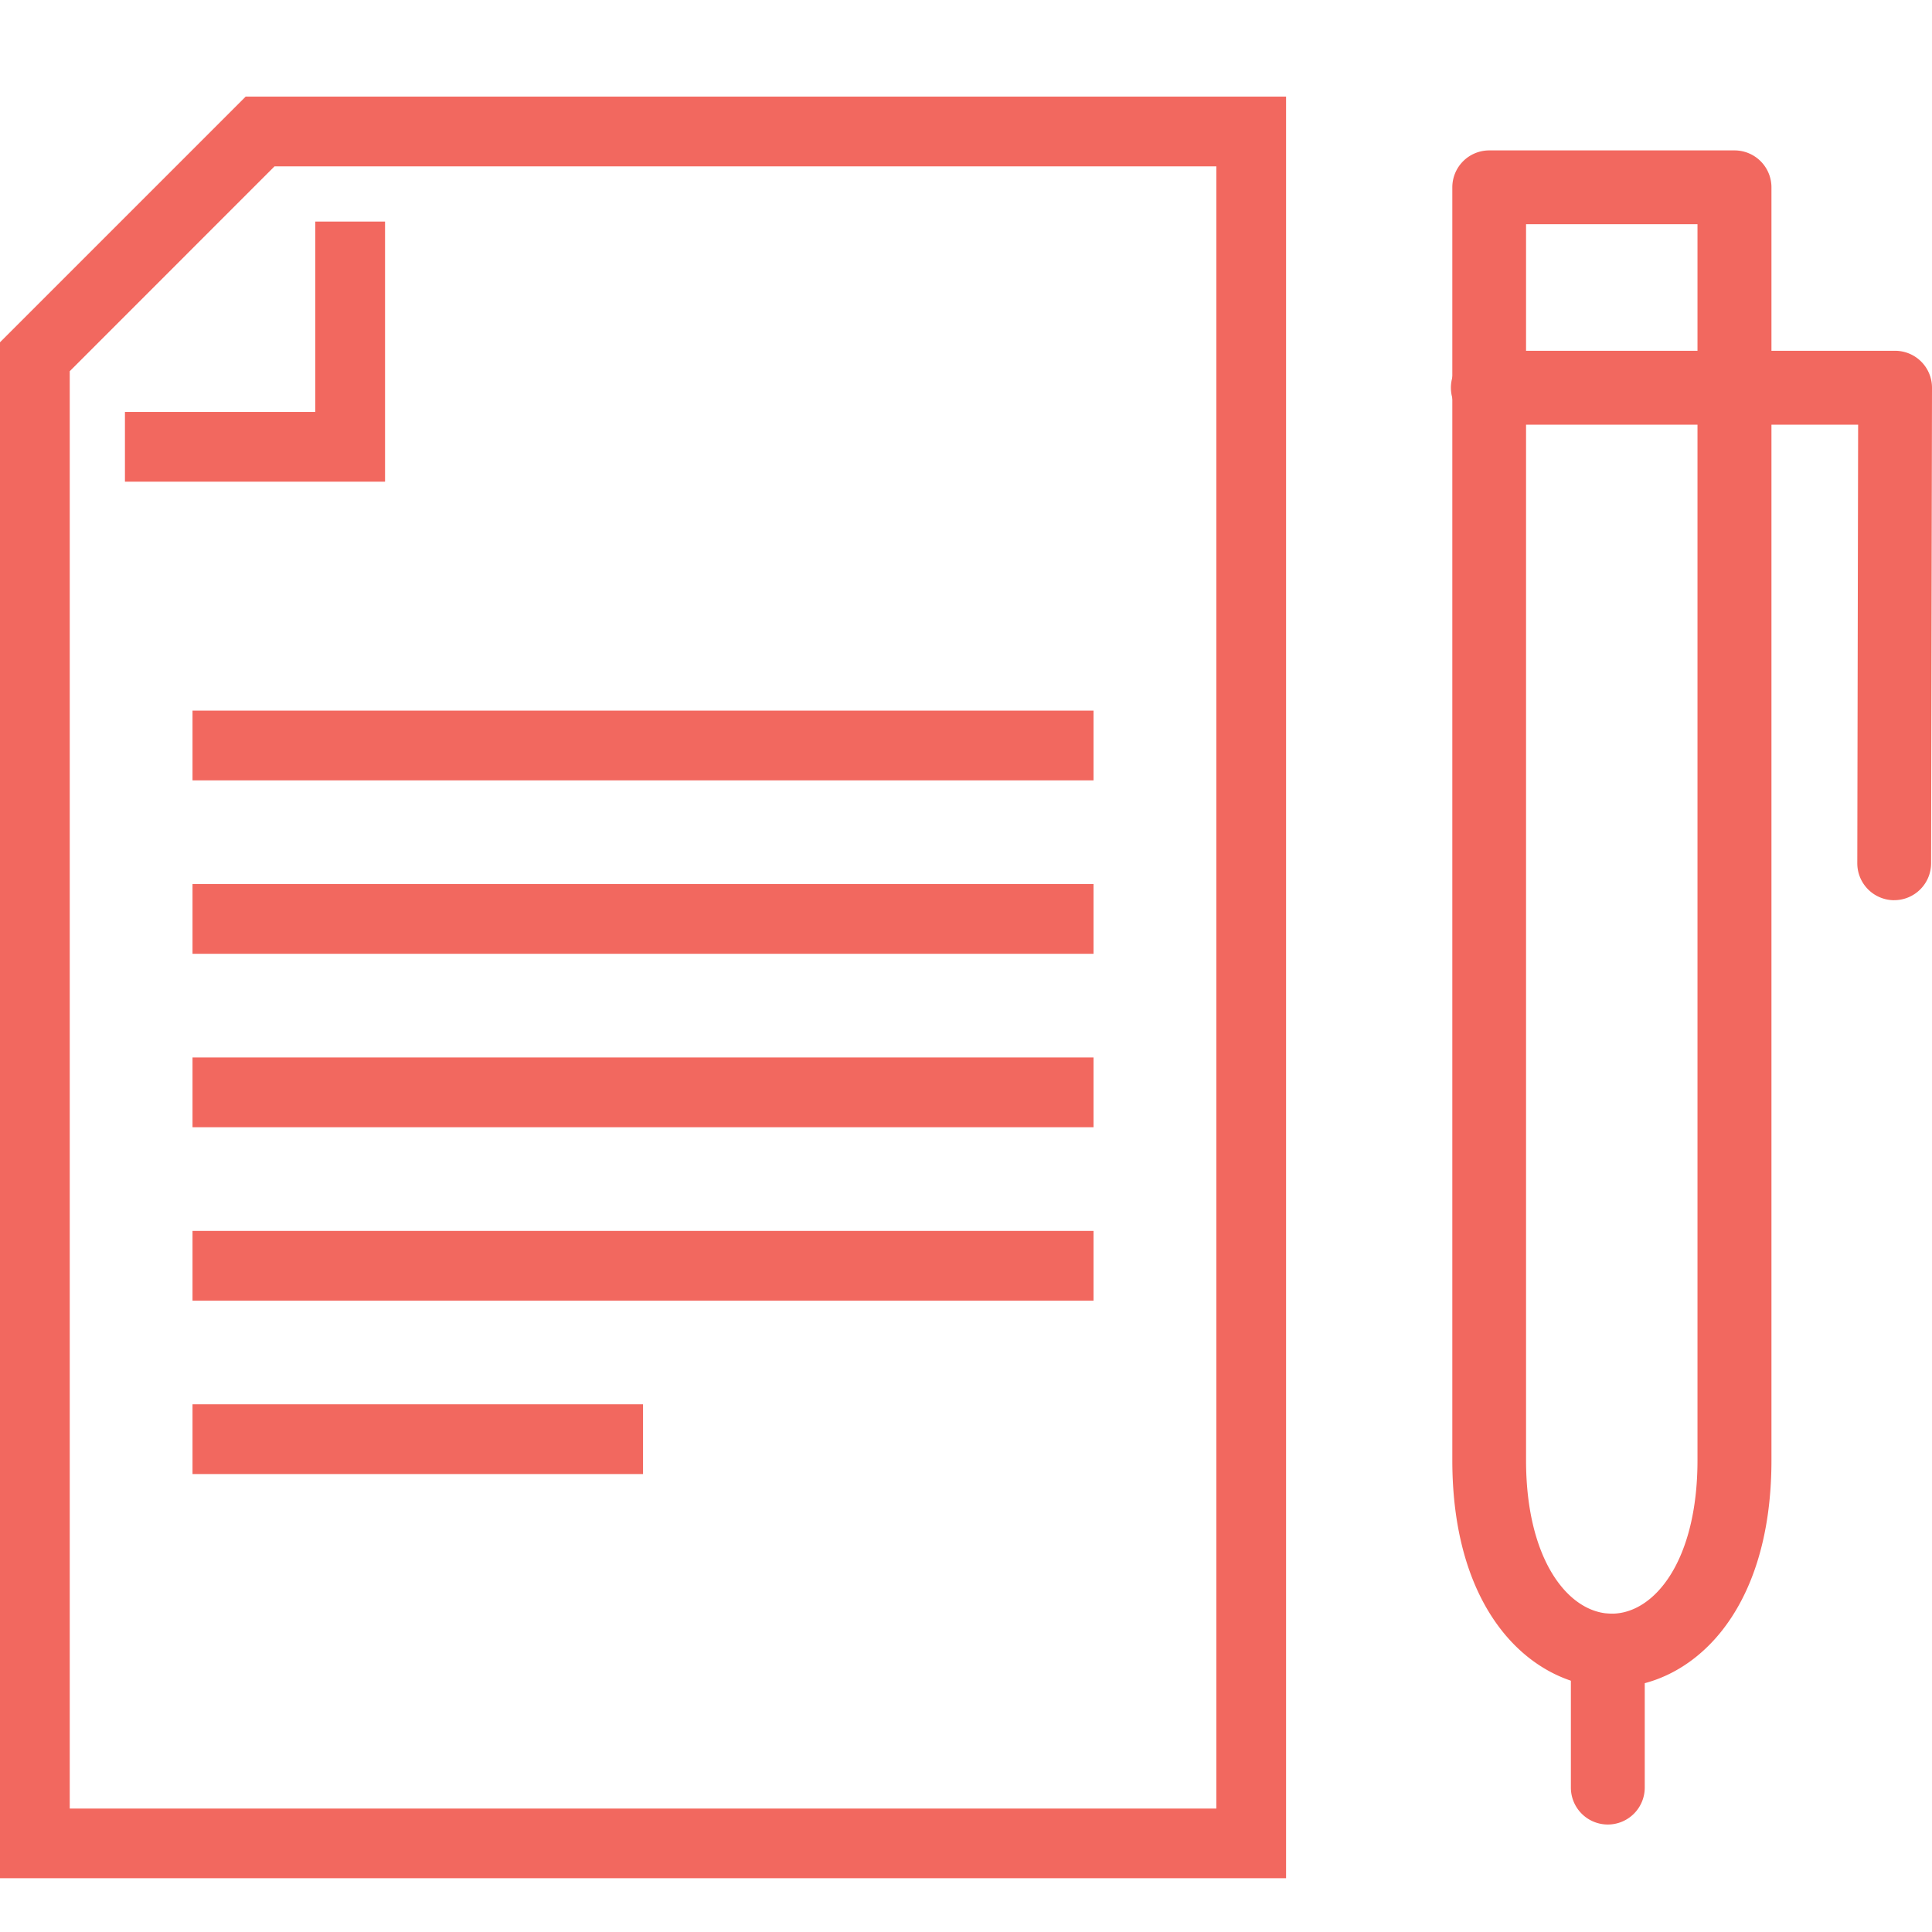
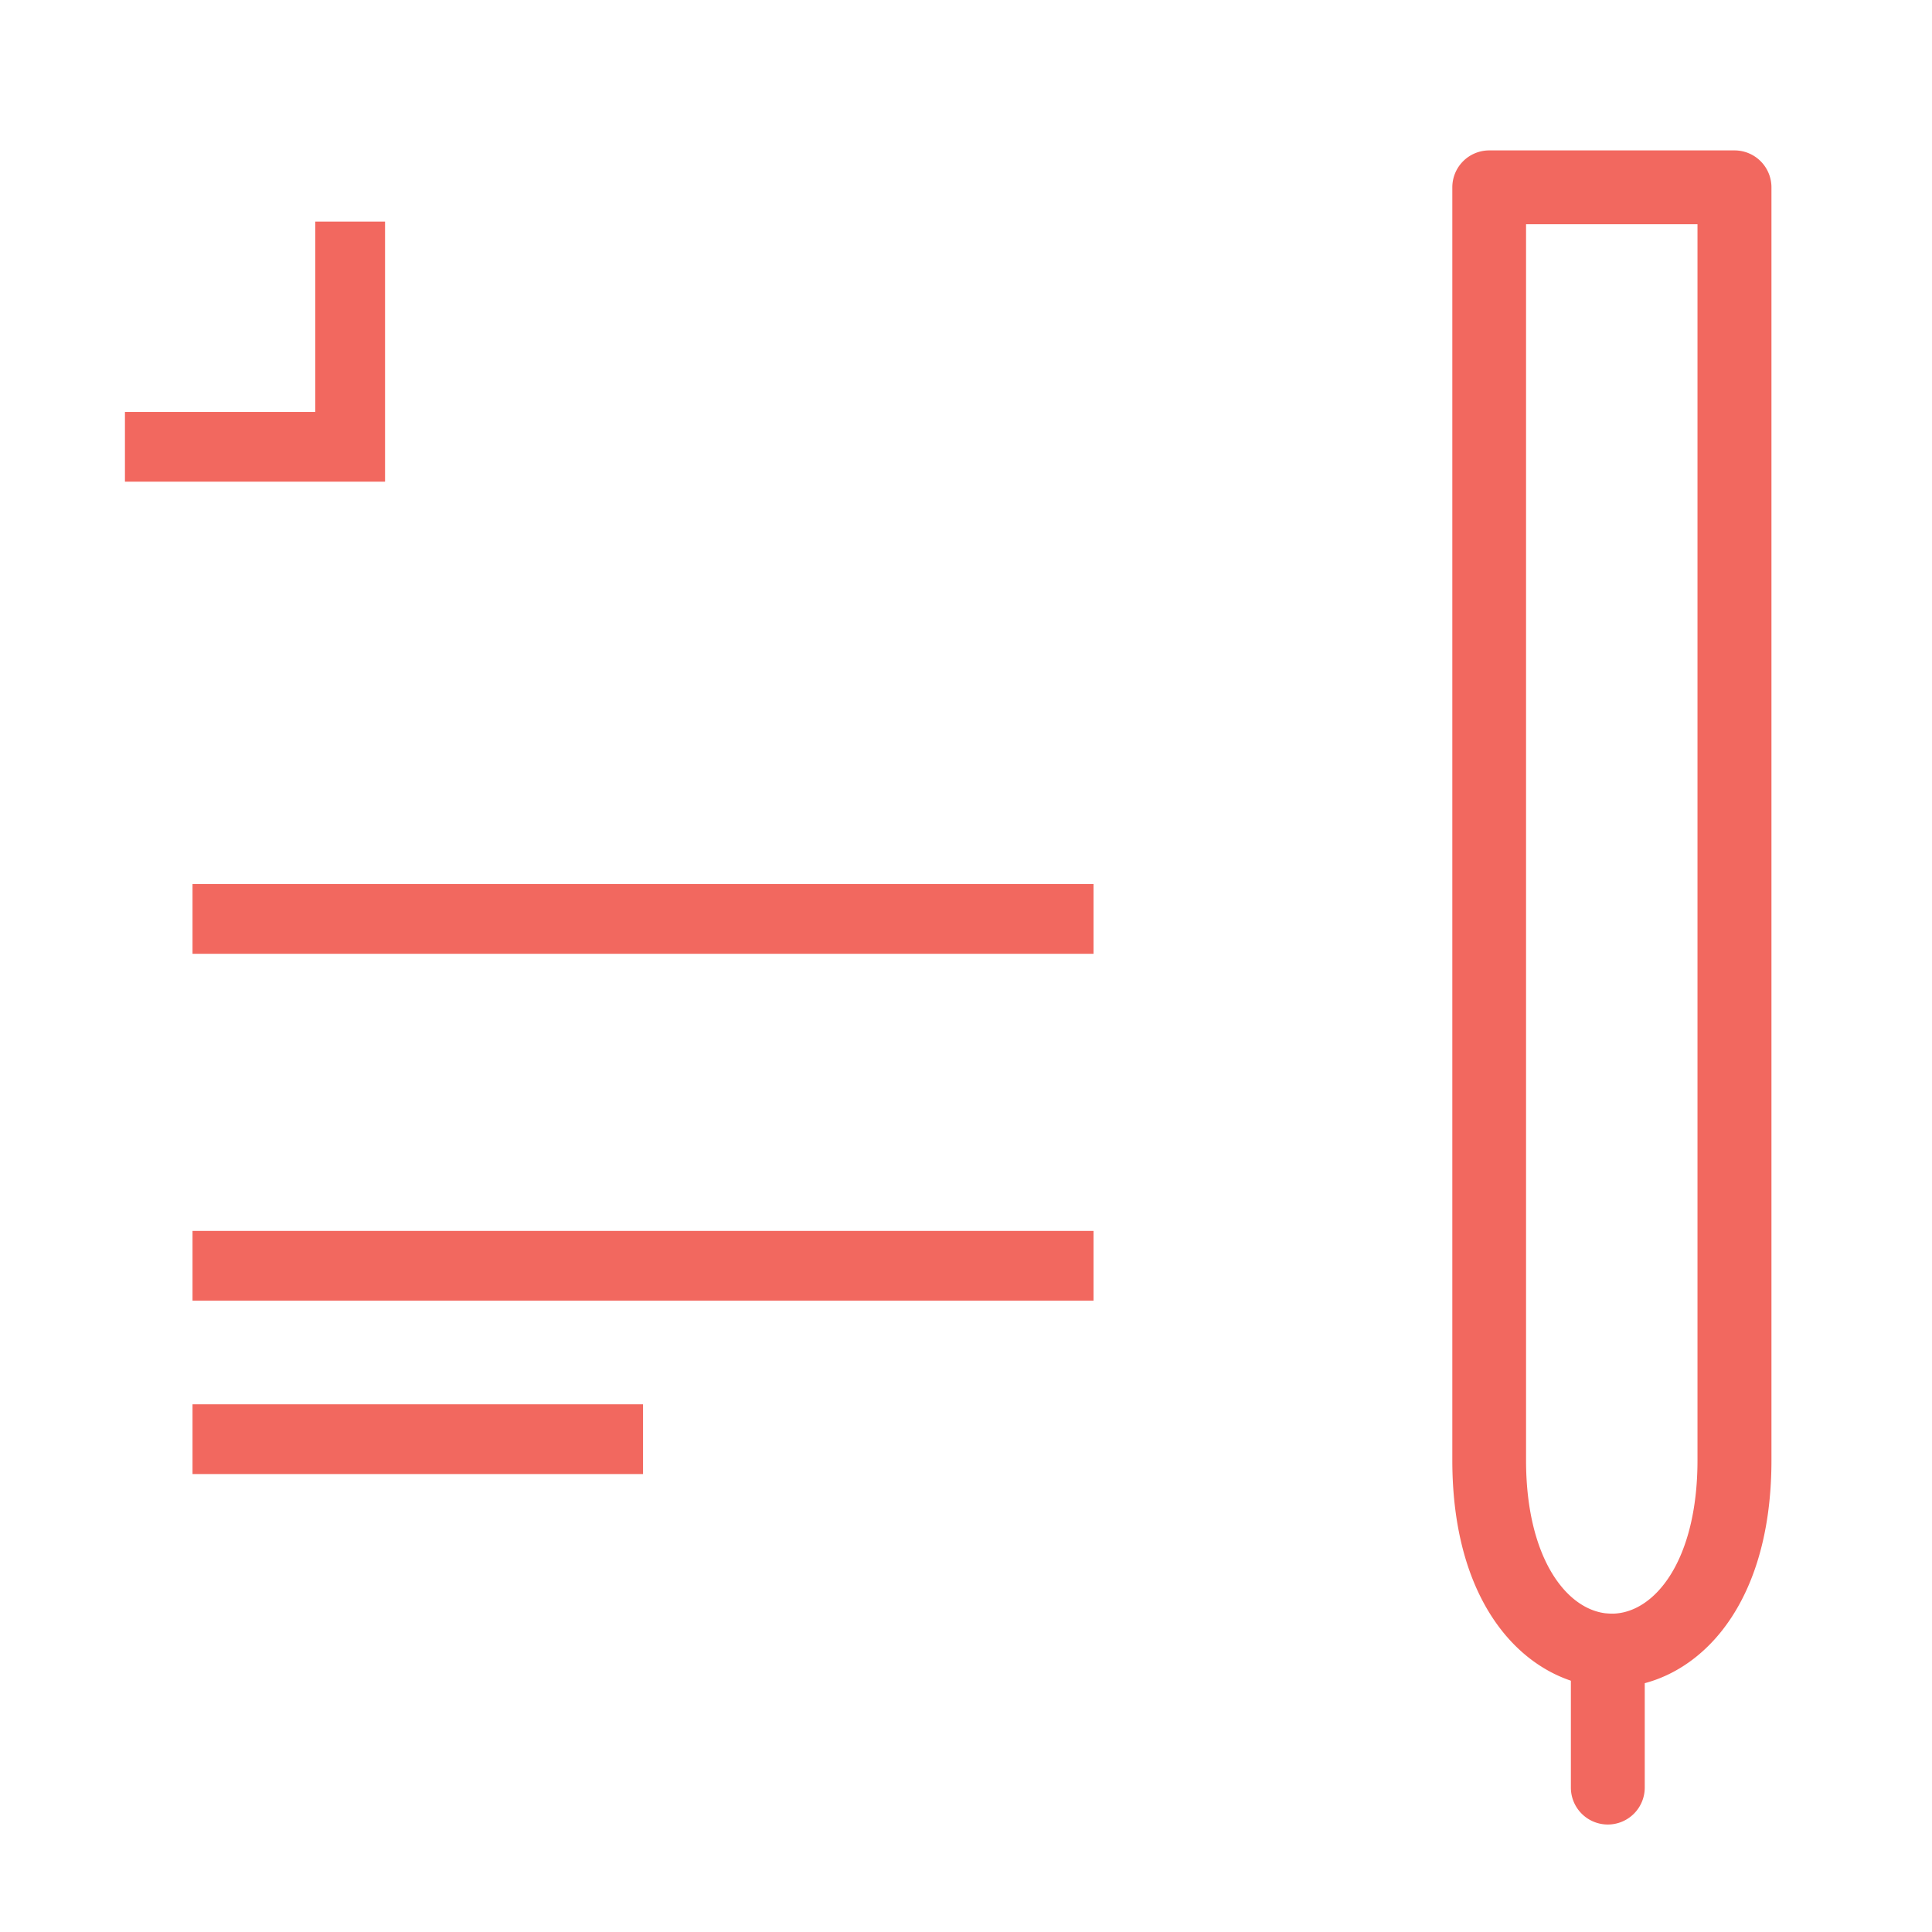
<svg xmlns="http://www.w3.org/2000/svg" width="60" height="60" viewBox="0 0 60 60">
  <g id="Transcripts_icon" transform="translate(-4 -0.317)">
    <g id="Group_40360" data-name="Group 40360" transform="translate(4 3.317)">
-       <path id="Path_110175" data-name="Path 110175" d="M2.166,8.528l6.36-6.362H37.775v51H2.166ZM7.63,0,0,7.63v47.7H39.94V0Z" fill="#f2685f" />
      <path id="Path_110176" data-name="Path 110176" d="M10.755,10.755H2.677V8.589H8.589V2.677h2.166Z" transform="translate(1.203 1.204)" fill="#f2685f" />
      <path id="Path_110177" data-name="Path 110177" d="M36.065,48.889c-2.386,0-4.955-2.208-4.955-7.058V2.3a1.147,1.147,0,0,1,1.147-1.147h7.617A1.147,1.147,0,0,1,41.021,2.3V41.832c0,4.85-2.568,7.058-4.955,7.058M33.4,3.445V41.832c0,3.127,1.34,4.764,2.662,4.764s2.662-1.637,2.662-4.764V3.445Z" transform="translate(13.993 0.518)" fill="#f2685f" />
-       <path id="Path_110178" data-name="Path 110178" d="M44.846,22.507h0A1.147,1.147,0,0,1,43.7,21.358l.026-13.62h-11.5a1.147,1.147,0,1,1,0-2.294H44.873A1.146,1.146,0,0,1,46.02,6.593l-.028,14.768a1.147,1.147,0,0,1-1.147,1.145" transform="translate(13.98 2.45)" fill="#f2685f" />
      <path id="Path_110179" data-name="Path 110179" d="M34.8,39.046A1.147,1.147,0,0,1,33.649,37.9V33.641a1.147,1.147,0,0,1,2.294,0V37.9A1.147,1.147,0,0,1,34.8,39.046" transform="translate(15.136 14.616)" fill="#f2685f" />
-       <rect id="Rectangle_12133" data-name="Rectangle 12133" width="27.982" height="2.166" transform="translate(5.979 19.069)" fill="#f2685f" />
      <rect id="Rectangle_12134" data-name="Rectangle 12134" width="27.982" height="2.166" transform="translate(5.979 24.455)" fill="#f2685f" />
-       <rect id="Rectangle_12135" data-name="Rectangle 12135" width="27.982" height="2.166" transform="translate(5.979 29.841)" fill="#f2685f" />
      <rect id="Rectangle_12136" data-name="Rectangle 12136" width="27.982" height="2.166" transform="translate(5.979 35.227)" fill="#f2685f" />
      <rect id="Rectangle_12137" data-name="Rectangle 12137" width="13.991" height="2.166" transform="translate(5.979 40.612)" fill="#f2685f" />
    </g>
-     <rect id="Rectangle_12266" data-name="Rectangle 12266" width="60" height="60" transform="translate(4 0.317)" fill="#f2685f" opacity="0" />
  </g>
</svg>